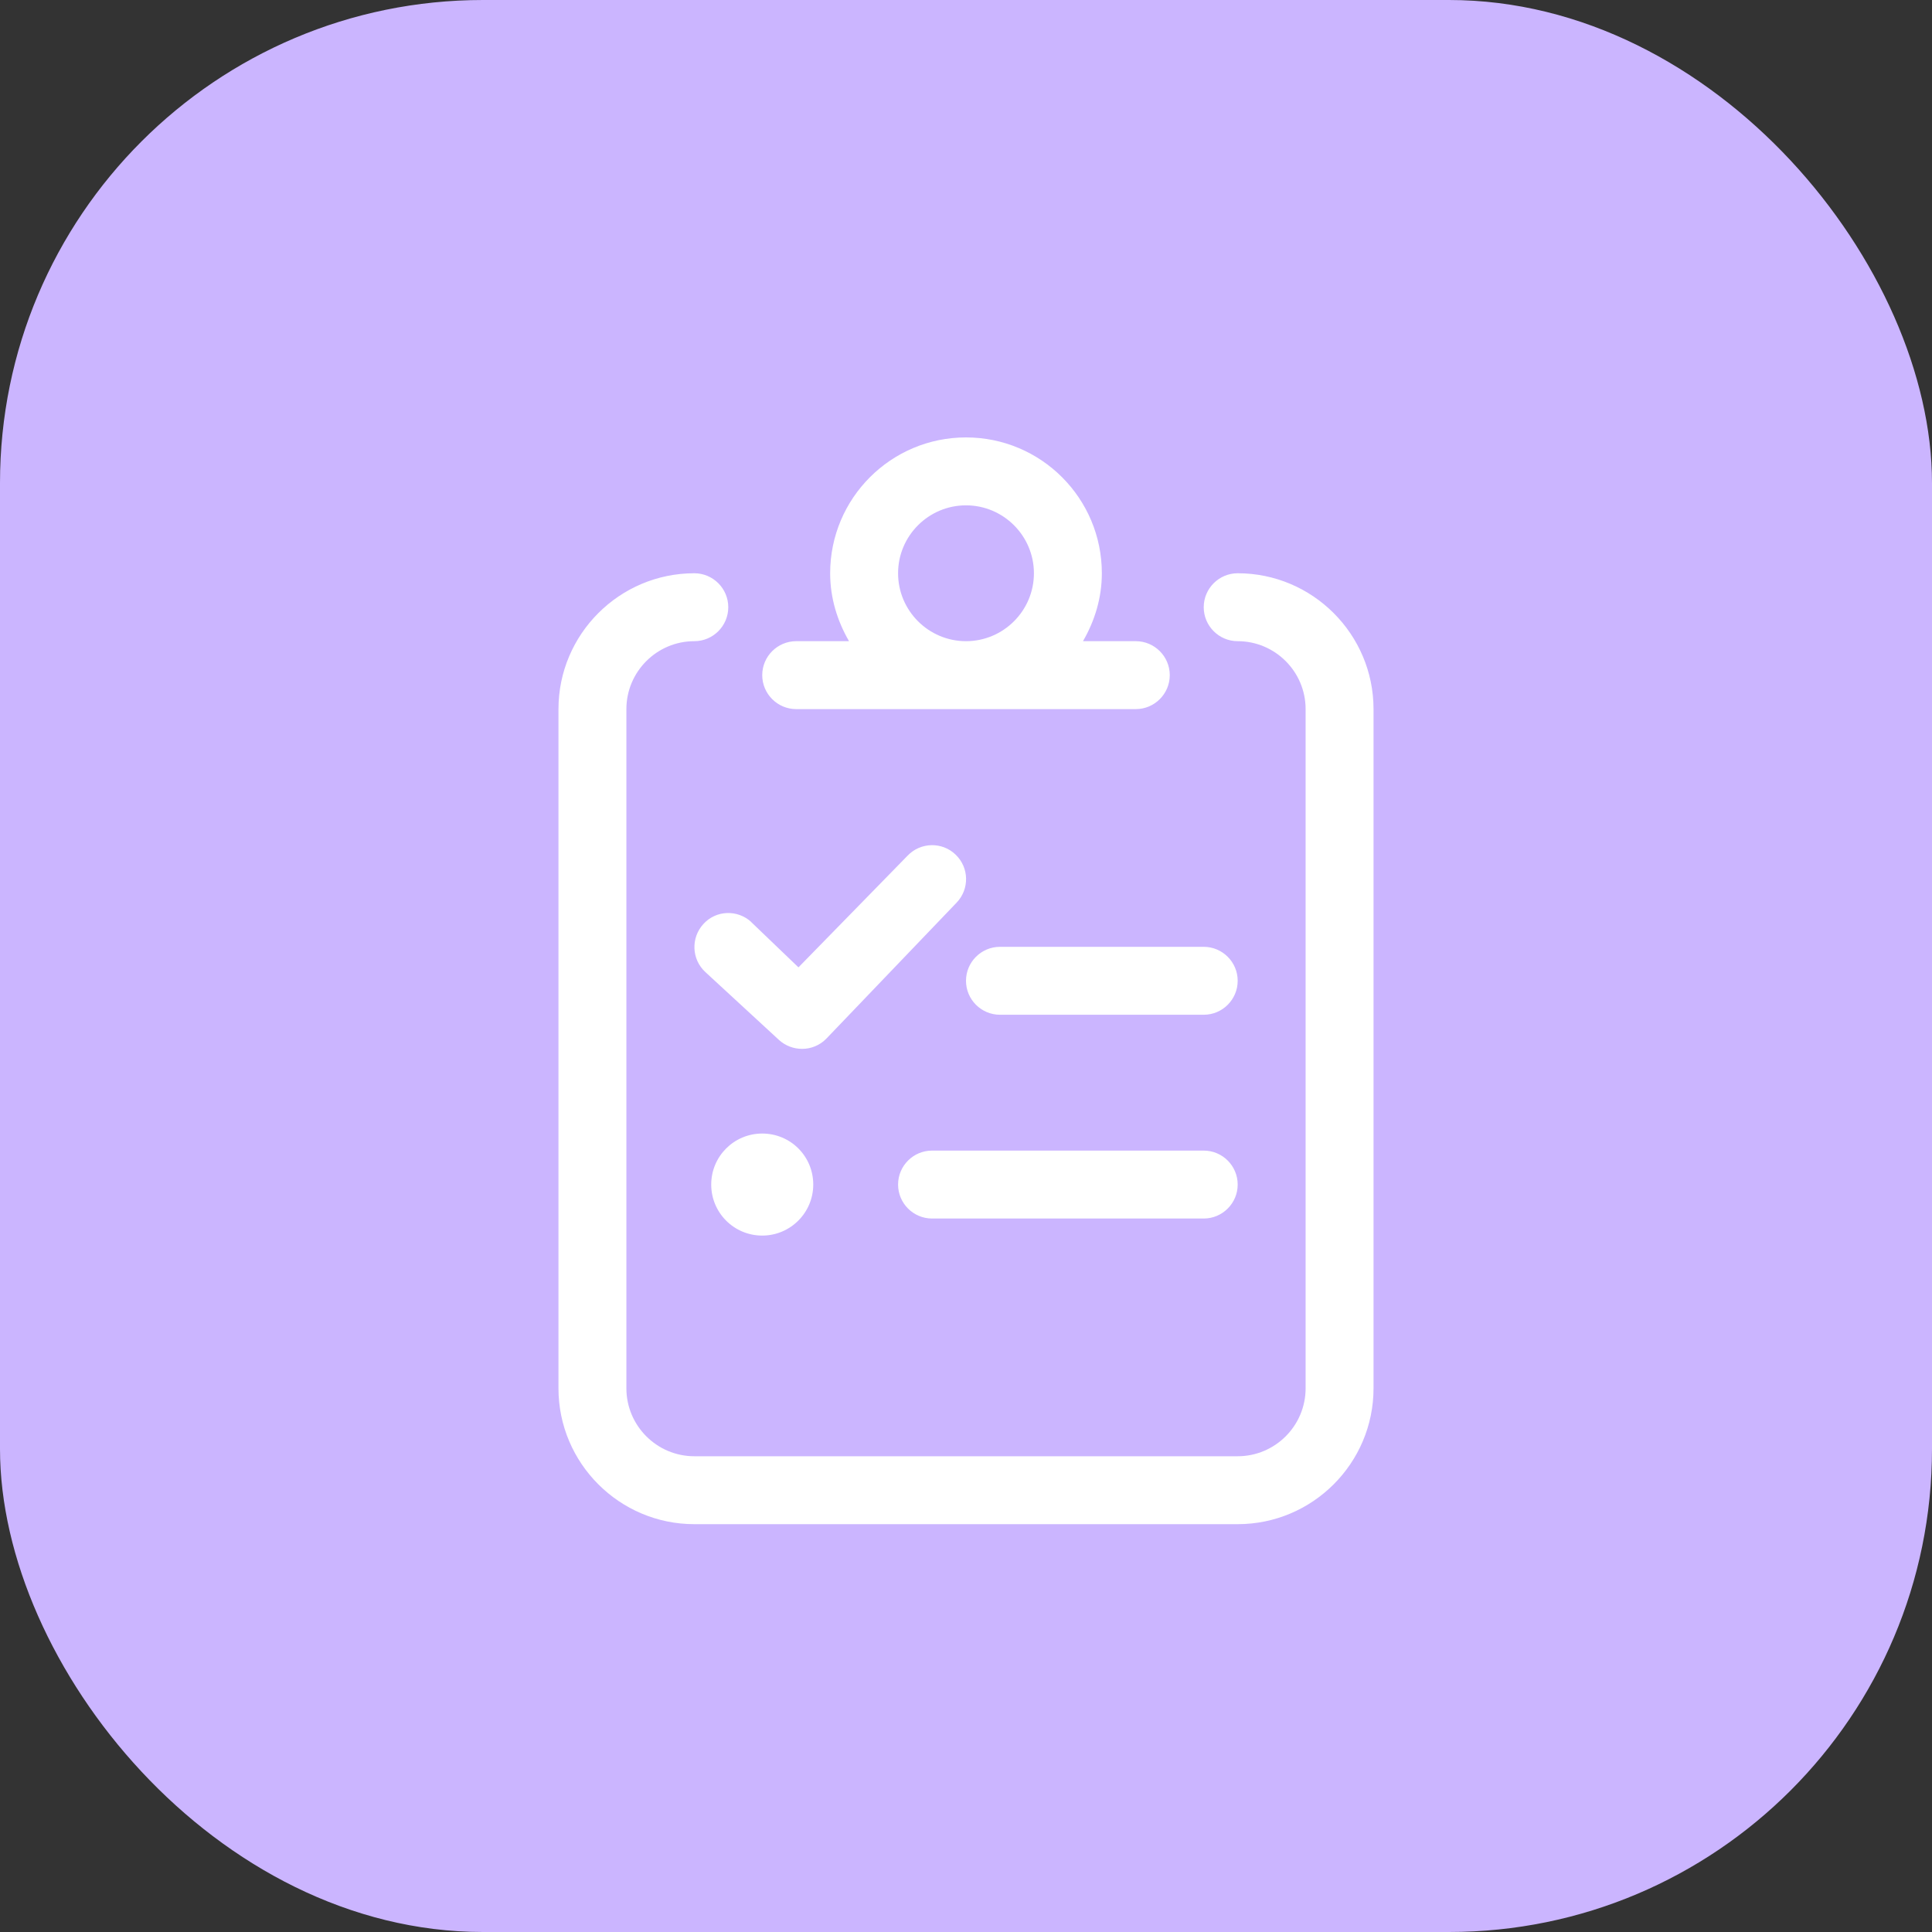
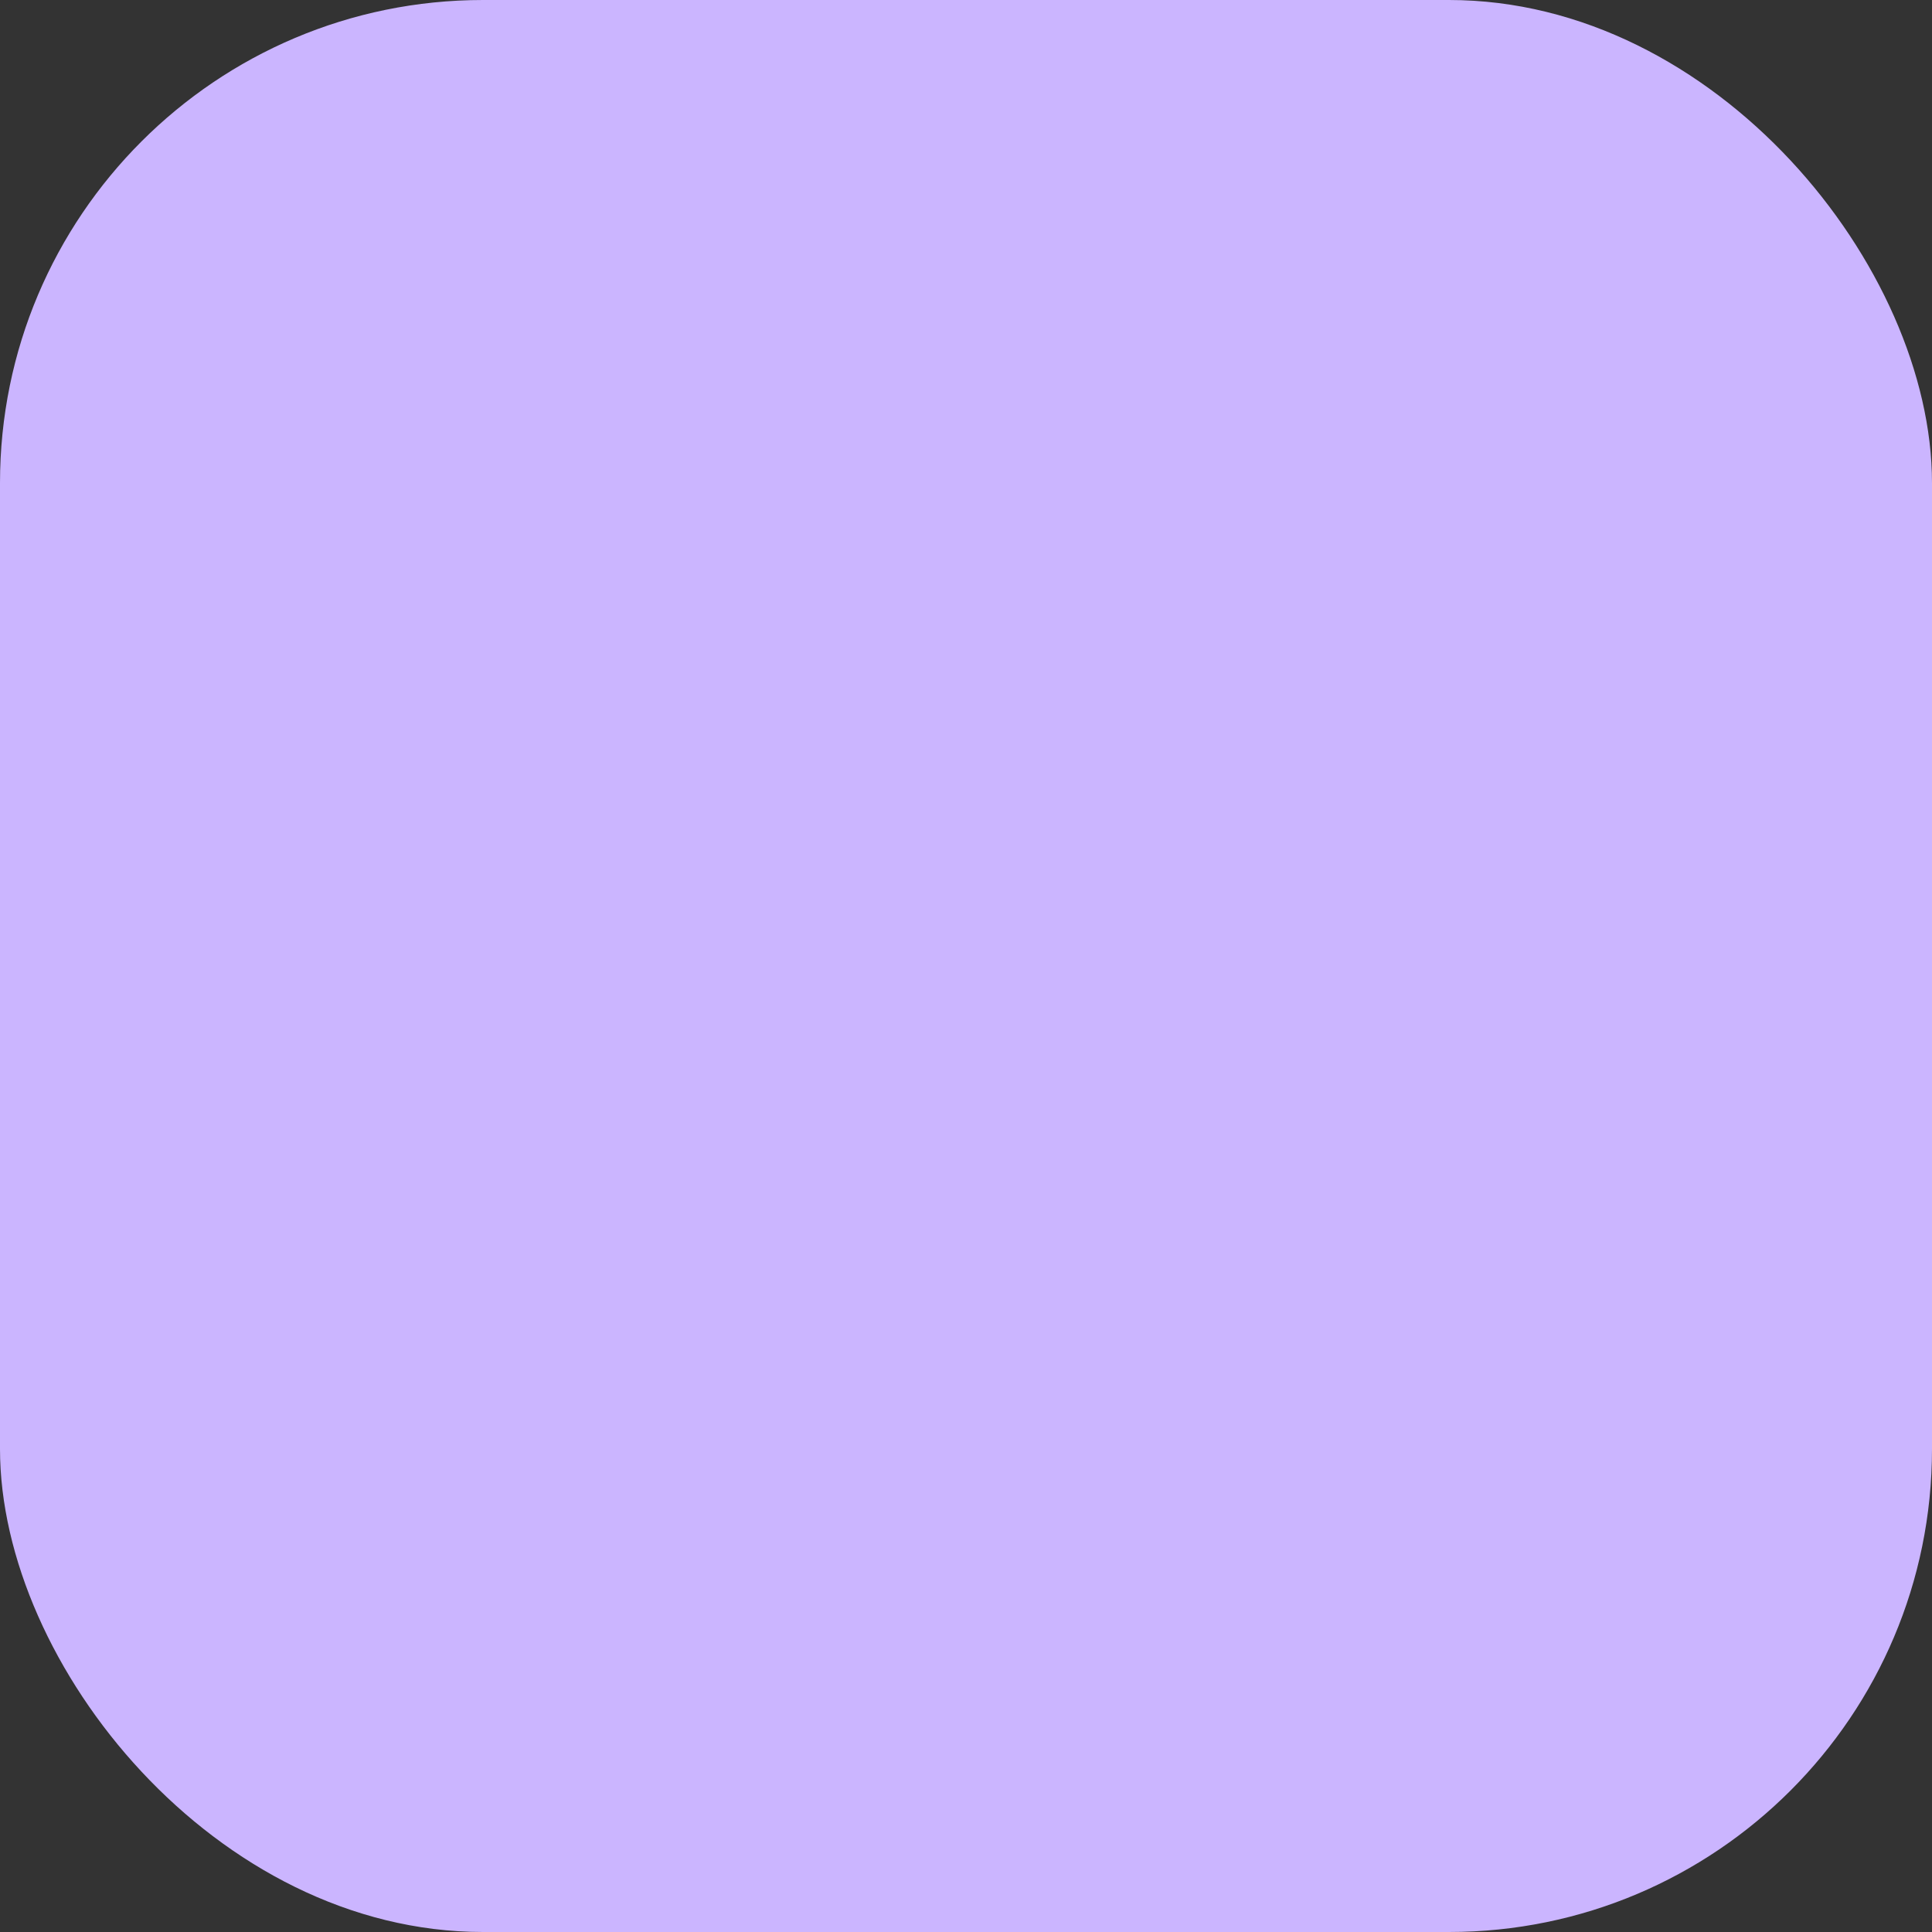
<svg xmlns="http://www.w3.org/2000/svg" id="Layer_1" data-name="Layer 1" width="128" height="128" viewBox="0 0 128 128">
  <rect x="0" y="0" width="128" height="128" fill="#333333" stroke="none" />
  <rect width="128" height="128" rx="32" ry="32" style="fill: #cbb5ff; stroke-width: 0px;" />
-   <path d="M91,46.98v45c0,4.96-4.04,9-9,9h-36c-4.96,0-9-4.04-9-9v-45c0-4.96,4.04-9,9-9,1.24,0,2.25,1.01,2.25,2.25s-1.01,2.25-2.25,2.25c-2.48,0-4.5,2.02-4.5,4.5v45c0,2.48,2.02,4.5,4.5,4.5h36c2.48,0,4.5-2.02,4.5-4.5v-45c0-2.48-2.02-4.5-4.5-4.5-1.24,0-2.25-1.01-2.25-2.25s1.01-2.25,2.25-2.25c4.96,0,9,4.04,9,9ZM49.77,61.09l3.13,3,7.23-7.4c.86-.9,2.29-.93,3.18-.07.9.86.93,2.28.07,3.18l-8.62,9c-.44.46-1.03.69-1.62.69-.55,0-1.1-.2-1.53-.59l-4.88-4.5c-.91-.84-.97-2.26-.13-3.18.84-.93,2.27-.97,3.18-.13ZM53.88,78.48c0,1.86-1.51,3.38-3.38,3.38s-3.38-1.51-3.38-3.38,1.51-3.38,3.38-3.38,3.38,1.5,3.38,3.38ZM50.5,44.73c0-1.24,1.01-2.25,2.25-2.25h3.5c-.77-1.33-1.25-2.85-1.25-4.5,0-4.97,4.03-9,9-9s9,4.03,9,9c0,1.65-.48,3.17-1.25,4.5h3.5c1.24,0,2.25,1.01,2.25,2.25s-1.01,2.25-2.25,2.25h-22.5c-1.24,0-2.25-1.01-2.25-2.25ZM59.5,37.98c0,2.48,2.02,4.5,4.5,4.5s4.5-2.02,4.5-4.5-2.02-4.5-4.5-4.5-4.5,2.02-4.5,4.5ZM82,78.48c0,1.24-1.01,2.25-2.25,2.25h-18c-1.24,0-2.25-1.01-2.25-2.25s1.01-2.25,2.25-2.25h18c1.24,0,2.25,1.01,2.25,2.25ZM82,64.98c0,1.24-1.01,2.25-2.25,2.25h-13.5c-1.24,0-2.25-1.01-2.25-2.25s1.01-2.25,2.25-2.25h13.5c1.24,0,2.25,1.01,2.25,2.25Z" style="fill: #fff; stroke-width: 0px;" />
</svg>